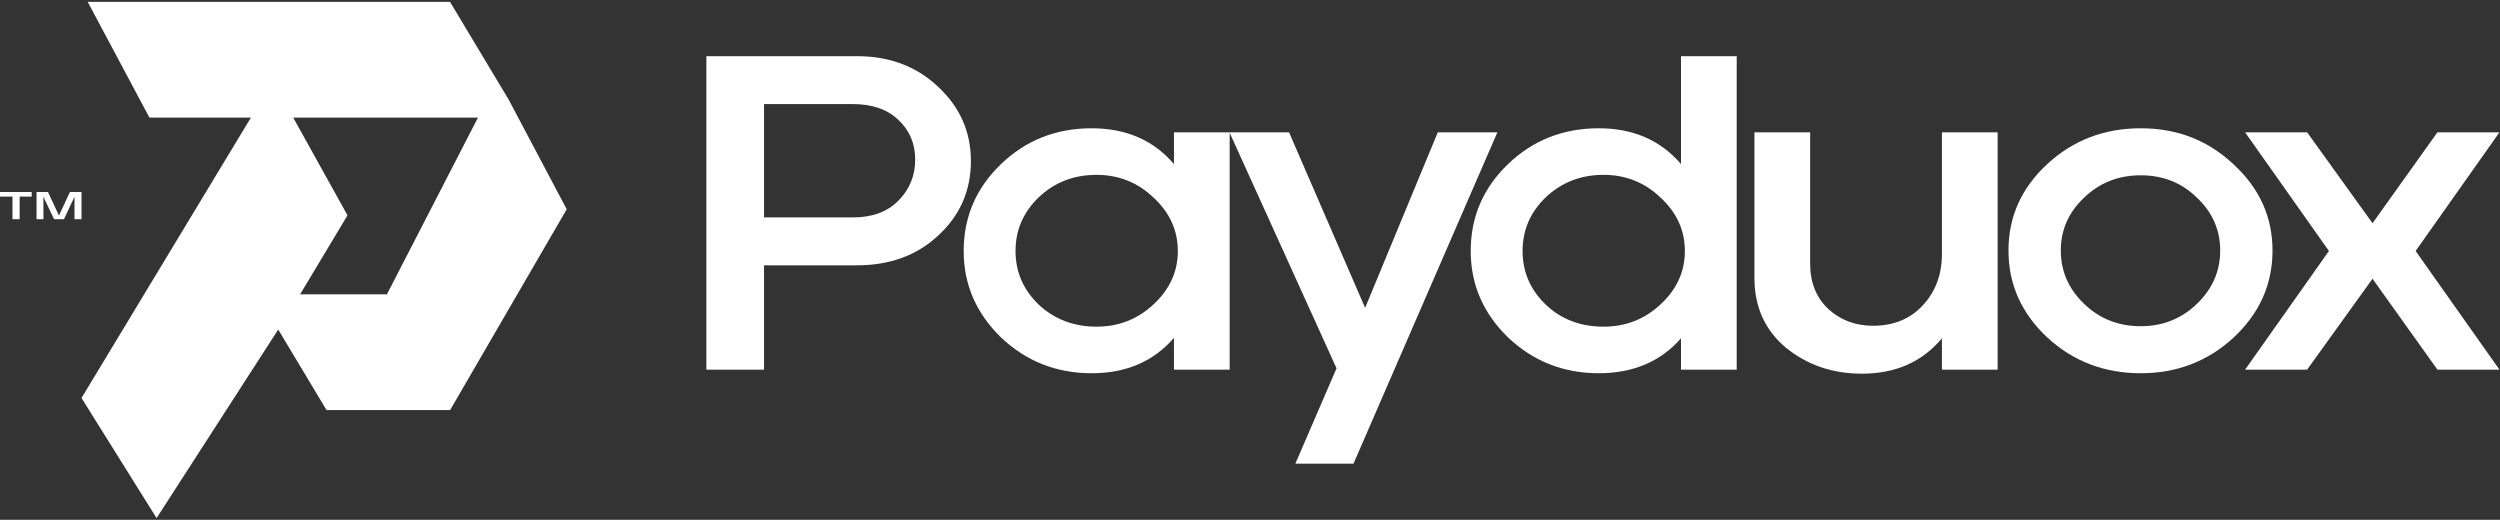
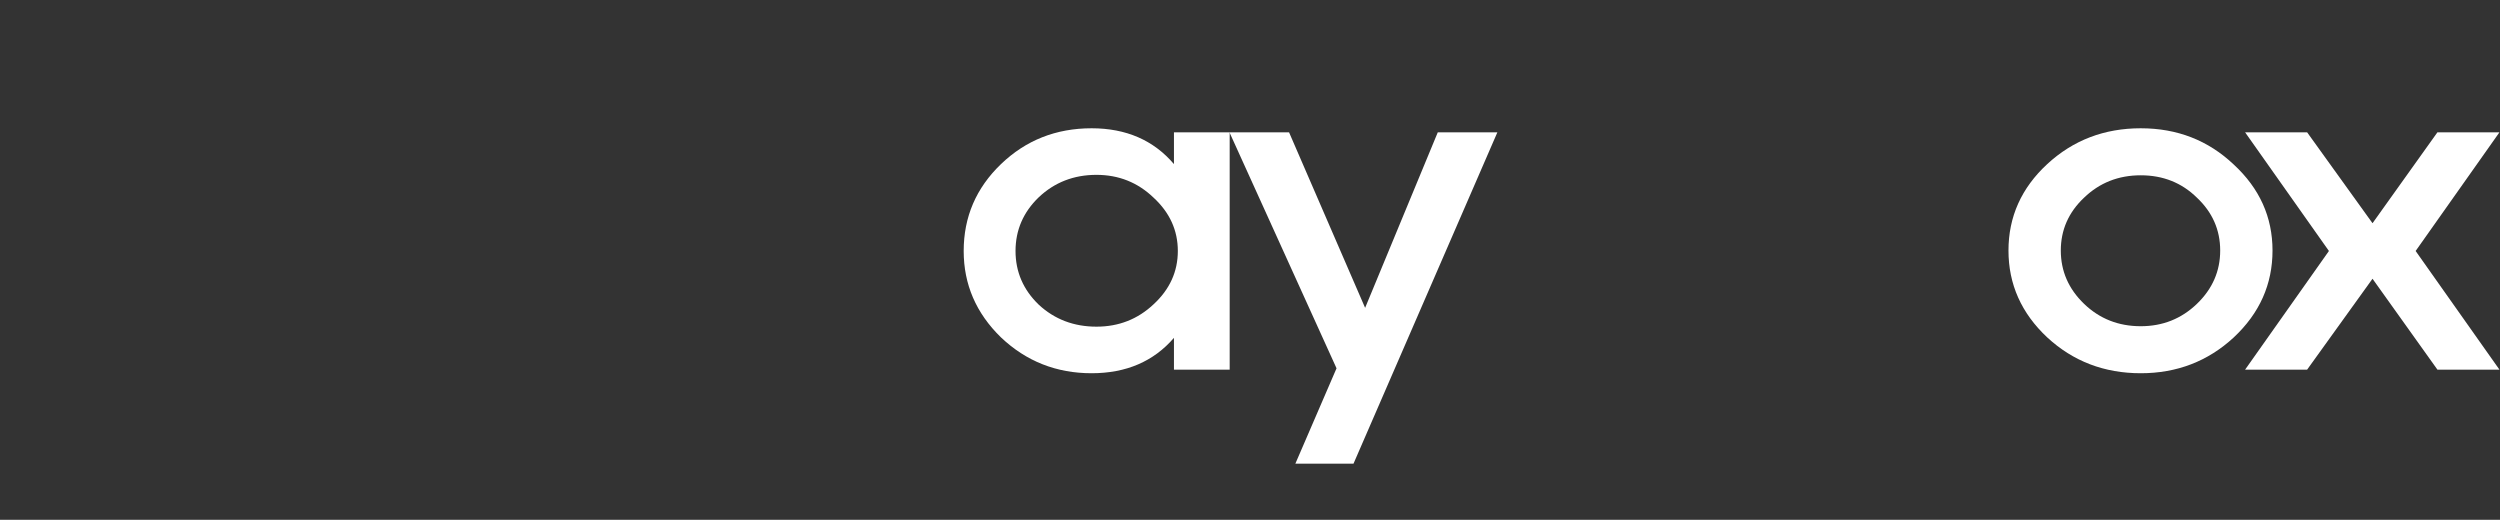
<svg xmlns="http://www.w3.org/2000/svg" width="1289" height="268" viewBox="0 0 1289 268" fill="none">
  <rect x="0" y="0" width="1289" height="268" fill="#333333" stroke="none" />
-   <path d="M364.207 190.593V28.965H441.896C458.717 28.965 472.706 34.276 483.864 44.897C495.022 55.364 500.601 68.063 500.601 82.995C500.601 98.234 495.022 111.01 483.864 121.324C472.872 131.637 458.883 136.794 441.896 136.794H393.934V190.593H364.207ZM393.934 112.088H439.898C449.724 112.088 457.468 109.24 463.13 103.545C468.959 97.695 471.873 90.614 471.873 82.302C471.873 73.99 468.959 67.14 463.13 61.752C457.468 56.365 449.724 53.671 439.898 53.671H393.934V112.088Z" fill="white" />
  <path d="M516.112 84.611C528.935 72.296 544.507 66.139 562.826 66.139C580.645 66.139 594.801 72.296 605.292 84.611V68.217H634.02V190.593H605.292V174.199C594.801 186.36 580.645 192.44 562.826 192.44C544.673 192.44 529.102 186.283 516.112 173.968C503.289 161.5 496.877 146.645 496.877 129.405C496.877 111.857 503.289 96.925 516.112 84.611ZM523.606 129.405C523.606 140.18 527.603 149.416 535.597 157.113C543.757 164.655 553.666 168.427 565.324 168.427C576.815 168.427 586.64 164.578 594.801 156.882C603.127 149.185 607.291 140.026 607.291 129.405C607.291 118.784 603.127 109.625 594.801 101.928C586.64 94.078 576.815 90.153 565.324 90.153C553.666 90.153 543.757 94.001 535.597 101.697C527.603 109.394 523.606 118.63 523.606 129.405Z" fill="white" />
  <path d="M633.909 68.217H664.635L703.854 158.729L741.325 68.217H772.051L697.859 239.081H667.882L689.116 189.9L633.909 68.217Z" fill="white" />
-   <path d="M777.539 84.611C790.362 72.296 805.933 66.139 824.253 66.139C842.072 66.139 856.228 72.296 866.719 84.611V28.965H895.447V190.593H866.719V174.43C856.228 186.437 842.072 192.44 824.253 192.44C806.1 192.44 790.529 186.283 777.539 173.968C764.716 161.5 758.304 146.645 758.304 129.405C758.304 111.857 764.716 96.925 777.539 84.611ZM785.033 129.405C785.033 140.18 789.03 149.416 797.024 157.113C805.018 164.655 814.926 168.427 826.751 168.427C838.242 168.427 848.067 164.578 856.228 156.882C864.554 149.185 868.718 140.026 868.718 129.405C868.718 118.784 864.554 109.625 856.228 101.928C848.067 94.078 838.242 90.153 826.751 90.153C815.093 90.153 805.184 94.001 797.024 101.697C789.03 109.394 785.033 118.63 785.033 129.405Z" fill="white" />
-   <path d="M904.579 68.217H933.306V135.87C933.306 145.568 936.387 153.341 942.549 159.191C948.877 165.04 956.621 167.965 965.781 167.965C976.273 167.965 984.766 164.501 991.261 157.574C997.922 150.494 1001.25 141.643 1001.25 131.021V68.217H1029.98V190.593H1001.25V174.43C991.094 186.59 977.355 192.671 960.035 192.671C944.88 192.671 931.807 188.207 920.816 179.279C909.991 170.197 904.579 158.19 904.579 143.259V68.217Z" fill="white" />
  <path d="M1055.55 84.611C1068.88 72.296 1084.95 66.139 1103.77 66.139C1122.59 66.139 1138.57 72.374 1151.73 84.842C1165.05 97.156 1171.71 111.934 1171.71 129.174C1171.71 146.568 1165.05 161.5 1151.73 173.968C1138.41 186.283 1122.42 192.44 1103.77 192.44C1084.95 192.44 1068.88 186.283 1055.55 173.968C1042.23 161.5 1035.57 146.568 1035.57 129.174C1035.57 111.78 1042.23 96.925 1055.55 84.611ZM1062.55 129.174C1062.55 139.795 1066.55 148.954 1074.54 156.651C1082.53 164.347 1092.28 168.196 1103.77 168.196C1115.09 168.196 1124.75 164.347 1132.74 156.651C1140.74 148.954 1144.73 139.795 1144.73 129.174C1144.73 118.553 1140.74 109.471 1132.74 101.928C1124.92 94.232 1115.26 90.383 1103.77 90.383C1092.28 90.383 1082.53 94.232 1074.54 101.928C1066.55 109.471 1062.55 118.553 1062.55 129.174Z" fill="white" />
  <path d="M1157.57 190.593L1200.79 129.405L1157.57 68.217H1189.55L1223.27 115.089L1256.74 68.217H1288.72L1245.5 129.405L1288.72 190.593H1256.74L1223.27 143.721L1189.55 190.593H1157.57Z" fill="white" />
-   <path d="M18.852 99.004H24.743L30.398 111.119L36.054 99.004H42.023V113.012H38.41V101.438L32.99 113.012H27.885L22.386 101.492V113.012H18.852V99.004ZM0 99.004H16.338V101.384H10.133V113.012H6.441V101.384H0V99.004Z" fill="white" />
-   <path fill-rule="evenodd" clip-rule="evenodd" d="M232.023 0.949H45.209L77.043 60.639H129.366L42.023 205.205L80.729 267.134L143.451 169.916L168.361 211.432H232.083L292.197 107.902L262.214 51.267L232.023 0.949ZM151.181 60.639H246.435L199.502 151.743H154.741L179.173 111.024L151.181 60.639Z" fill="white" />
</svg>